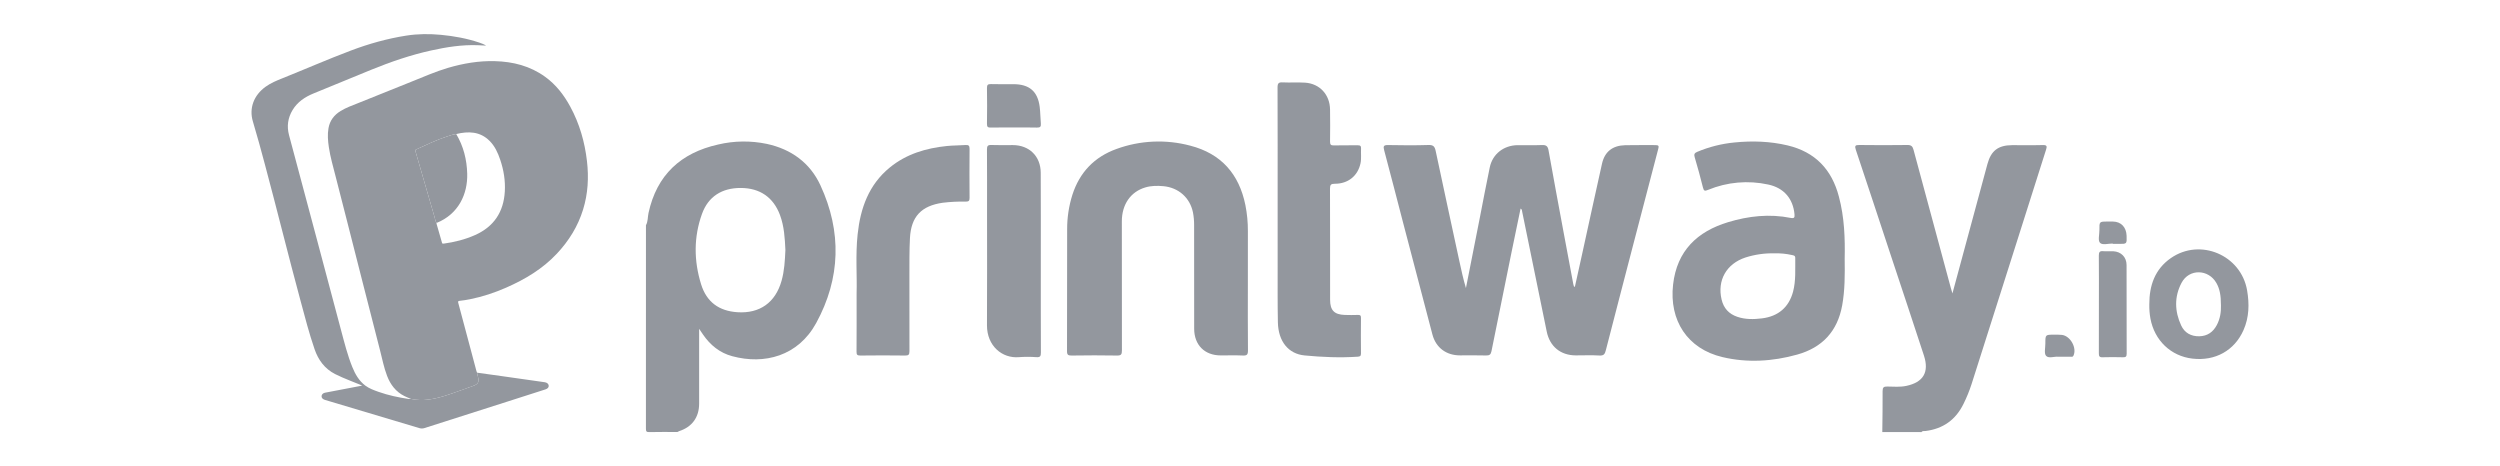
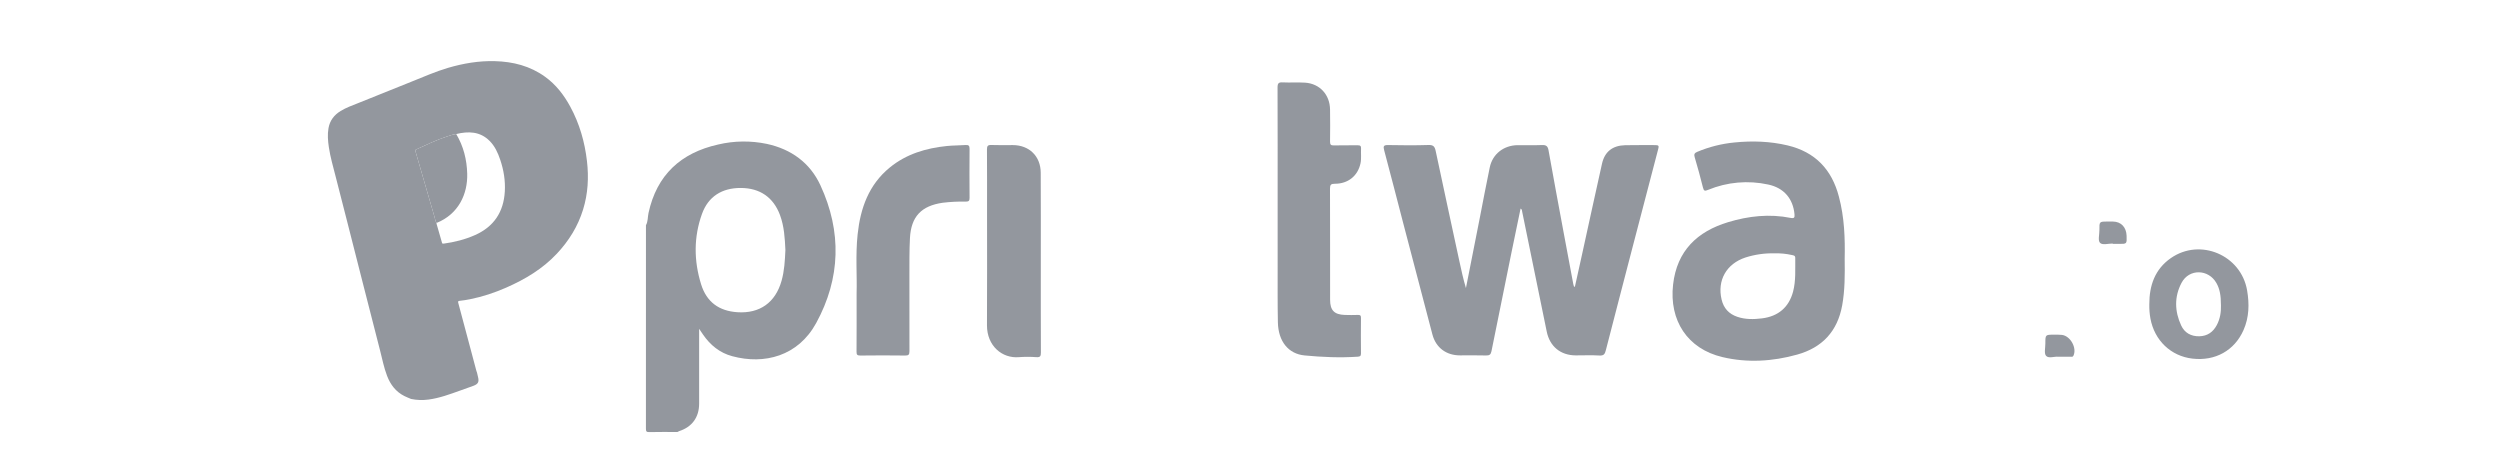
<svg xmlns="http://www.w3.org/2000/svg" width="220" height="41" viewBox="0 0 220 41" fill="none">
  <path d="M56.844 19.818C57.03 19.485 56.991 19.104 57.068 18.748C57.796 15.391 59.915 13.451 63.197 12.717C64.605 12.384 66.069 12.366 67.484 12.663C69.631 13.129 71.281 14.326 72.197 16.305C74.084 20.382 73.978 24.489 71.822 28.432C70.232 31.34 67.264 32.109 64.439 31.346C63.333 31.051 62.501 30.365 61.86 29.433C61.767 29.298 61.677 29.161 61.524 28.935V35.517C61.524 36.721 60.902 37.575 59.763 37.94C59.712 37.961 59.663 37.986 59.617 38.016C58.795 38.016 57.972 38.003 57.151 38.024C56.891 38.031 56.841 37.972 56.841 37.713C56.848 31.75 56.849 25.785 56.844 19.818ZM69.115 22.003C69.066 20.97 69.012 19.922 68.637 18.918C68.058 17.368 66.878 16.547 65.19 16.541C63.533 16.535 62.328 17.292 61.777 18.819C61.038 20.864 61.057 22.953 61.697 25.017C62.181 26.578 63.269 27.367 64.886 27.475C66.857 27.608 68.236 26.626 68.776 24.715C69.025 23.836 69.073 22.93 69.115 22.003Z" fill="#93979E" />
-   <path d="M165.642 38.019C165.654 36.82 165.679 35.62 165.669 34.42C165.669 34.087 165.765 34.01 166.082 34.015C166.639 34.023 167.203 34.075 167.755 33.958C169.248 33.643 169.783 32.756 169.308 31.294C168.343 28.334 167.356 25.385 166.376 22.425C165.357 19.346 164.346 16.265 163.315 13.189C163.195 12.831 163.26 12.754 163.625 12.76C165.031 12.778 166.439 12.78 167.845 12.76C168.19 12.754 168.31 12.878 168.394 13.194C169.482 17.25 170.576 21.304 171.677 25.356C171.711 25.48 171.751 25.604 171.815 25.821C172.127 24.668 172.419 23.6 172.704 22.532C173.435 19.829 174.165 17.127 174.897 14.425C175.213 13.262 175.845 12.783 177.052 12.774C177.957 12.767 178.863 12.79 179.765 12.765C180.154 12.754 180.144 12.89 180.047 13.192C179.025 16.393 178.008 19.596 176.997 22.8C175.831 26.471 174.664 30.141 173.495 33.811C173.303 34.401 173.069 34.976 172.794 35.531C172.104 36.947 170.988 37.733 169.445 37.929C169.326 37.944 169.186 37.895 169.089 38.025L165.642 38.019Z" fill="#93979E" />
  <path d="M138.593 25.223C138.803 24.277 139.012 23.331 139.222 22.384C139.805 19.727 140.38 17.067 140.974 14.415C141.21 13.354 141.895 12.807 143.014 12.778C143.907 12.755 144.802 12.778 145.698 12.769C145.99 12.769 145.985 12.874 145.925 13.107C145.163 16.002 144.406 18.899 143.654 21.798C142.875 24.807 142.084 27.815 141.312 30.828C141.23 31.149 141.139 31.308 140.754 31.285C140.061 31.244 139.368 31.274 138.675 31.274C137.325 31.274 136.378 30.486 136.111 29.173C135.397 25.659 134.678 22.146 133.953 18.635C133.934 18.542 133.953 18.428 133.811 18.352C133.542 19.651 133.272 20.938 133.009 22.226C132.418 25.117 131.832 28.011 131.25 30.905C131.189 31.21 131.065 31.29 130.766 31.281C130.002 31.258 129.238 31.274 128.473 31.273C127.276 31.273 126.362 30.601 126.054 29.442C125.188 26.172 124.336 22.898 123.48 19.625C122.923 17.494 122.38 15.36 121.809 13.232C121.71 12.865 121.756 12.758 122.155 12.765C123.338 12.787 124.521 12.798 125.706 12.76C126.139 12.746 126.258 12.9 126.34 13.285C127.022 16.512 127.726 19.734 128.419 22.957C128.592 23.756 128.765 24.555 129.002 25.35C129.412 23.277 129.821 21.205 130.23 19.132C130.519 17.659 130.793 16.187 131.1 14.724C131.344 13.562 132.313 12.797 133.525 12.775C134.245 12.763 134.967 12.796 135.69 12.764C136.064 12.747 136.209 12.864 136.272 13.236C136.696 15.618 137.144 18 137.584 20.375C137.87 21.918 138.159 23.461 138.45 25.004C138.465 25.081 138.493 25.156 138.514 25.231L138.593 25.223Z" fill="#93979E" />
-   <path d="M109.812 25.08C109.812 27.003 109.8 28.924 109.821 30.847C109.821 31.216 109.719 31.301 109.367 31.285C108.721 31.256 108.069 31.278 107.423 31.276C106.002 31.276 105.087 30.353 105.087 28.927C105.087 25.886 105.087 22.844 105.082 19.803C105.085 19.43 105.051 19.059 104.981 18.693C104.714 17.392 103.705 16.505 102.374 16.383C101.842 16.335 101.309 16.338 100.79 16.493C99.498 16.875 98.723 17.985 98.722 19.48C98.718 23.267 98.72 27.054 98.729 30.841C98.729 31.195 98.654 31.293 98.289 31.287C96.964 31.262 95.639 31.268 94.314 31.287C94.016 31.287 93.895 31.25 93.897 30.901C93.911 27.329 93.897 23.758 93.909 20.186C93.904 19.152 94.06 18.125 94.371 17.139C95.008 15.167 96.3 13.812 98.251 13.109C100.331 12.349 102.597 12.247 104.739 12.817C107.469 13.522 109.038 15.316 109.594 18.043C109.745 18.802 109.819 19.575 109.814 20.349C109.811 21.925 109.81 23.502 109.812 25.08Z" fill="#93979E" />
  <path d="M162.332 22.77C162.35 24.2 162.353 25.542 162.112 26.873C161.698 29.155 160.36 30.587 158.156 31.203C155.985 31.811 153.768 31.942 151.578 31.425C148.499 30.7 146.874 28.202 147.231 25.044C147.57 22.059 149.365 20.37 152.078 19.549C153.868 19.007 155.713 18.802 157.579 19.176C157.887 19.238 157.944 19.144 157.916 18.854C157.789 17.487 156.987 16.533 155.604 16.239C153.833 15.852 151.987 16.016 150.311 16.708C150.027 16.824 149.937 16.821 149.858 16.495C149.642 15.598 149.386 14.709 149.129 13.823C149.057 13.576 149.118 13.463 149.351 13.365C150.399 12.924 151.508 12.645 152.639 12.537C154.211 12.38 155.771 12.431 157.313 12.797C159.736 13.376 161.196 14.907 161.823 17.305C162.31 19.132 162.37 20.987 162.332 22.77ZM156.154 22.294C155.29 22.273 154.428 22.396 153.604 22.658C151.924 23.21 151.1 24.673 151.5 26.358C151.682 27.129 152.142 27.627 152.884 27.879C153.598 28.123 154.33 28.106 155.061 28.016C156.494 27.837 157.424 27.034 157.789 25.67C158.048 24.694 157.97 23.691 157.982 22.696C157.982 22.489 157.845 22.475 157.701 22.445C157.194 22.329 156.674 22.279 156.154 22.294Z" fill="#93979E" />
  <path d="M112.432 17.984C112.432 14.554 112.438 11.125 112.424 7.696C112.424 7.332 112.517 7.231 112.874 7.249C113.53 7.283 114.191 7.232 114.85 7.274C116.139 7.361 117.026 8.327 117.044 9.638C117.058 10.579 117.058 11.519 117.044 12.46C117.044 12.729 117.116 12.803 117.38 12.796C118.08 12.777 118.781 12.796 119.481 12.784C119.706 12.784 119.785 12.85 119.772 13.077C119.747 13.512 119.816 13.947 119.724 14.376C119.487 15.479 118.63 16.173 117.47 16.17C117.126 16.17 117.04 16.257 117.04 16.604C117.053 19.859 117.045 23.115 117.049 26.371C117.049 27.307 117.41 27.681 118.338 27.714C118.723 27.728 119.111 27.727 119.496 27.714C119.692 27.707 119.769 27.756 119.766 27.975C119.756 29.018 119.754 30.061 119.766 31.101C119.766 31.34 119.68 31.375 119.469 31.39C117.911 31.494 116.357 31.426 114.806 31.279C113.384 31.145 112.487 30.05 112.454 28.361C112.42 26.709 112.436 25.063 112.433 23.413C112.43 21.604 112.43 19.794 112.432 17.984Z" fill="#93979E" />
  <path d="M75.381 25.819C75.43 24.303 75.275 22.453 75.472 20.613C75.716 18.325 76.448 16.255 78.302 14.74C79.76 13.549 81.49 13.036 83.331 12.848C83.875 12.792 84.427 12.804 84.974 12.762C85.235 12.744 85.322 12.821 85.322 13.094C85.309 14.537 85.309 15.981 85.322 17.425C85.322 17.675 85.241 17.74 84.999 17.741C84.32 17.727 83.642 17.76 82.968 17.841C81.084 18.108 80.174 19.054 80.076 20.955C80.018 22.063 80.03 23.174 80.028 24.284C80.021 26.492 80.022 28.698 80.032 30.905C80.032 31.206 79.957 31.291 79.652 31.287C78.336 31.27 77.02 31.27 75.704 31.287C75.429 31.287 75.374 31.211 75.375 30.95C75.388 29.349 75.381 27.748 75.381 25.819Z" fill="#93979E" />
  <path d="M91.591 23.088C91.591 25.733 91.586 28.378 91.599 31.023C91.599 31.338 91.542 31.453 91.2 31.43C90.69 31.392 90.177 31.392 89.666 31.43C88.188 31.559 86.847 30.433 86.854 28.628C86.874 25.301 86.86 21.973 86.86 18.645C86.86 16.811 86.867 14.983 86.853 13.152C86.853 12.853 86.922 12.748 87.237 12.76C87.866 12.786 88.496 12.767 89.124 12.768C90.573 12.768 91.579 13.751 91.584 15.2C91.599 17.828 91.591 20.458 91.591 23.088Z" fill="#93979E" />
  <path d="M189.14 26.782C189.134 25.129 189.631 23.691 191.031 22.715C193.611 20.917 197.21 22.441 197.745 25.552C197.949 26.739 197.928 27.924 197.428 29.052C196.633 30.851 194.935 31.792 192.933 31.558C191.031 31.337 189.591 29.955 189.236 28.025C189.163 27.615 189.131 27.198 189.14 26.782ZM195.443 26.857C195.443 25.962 195.328 25.407 195.046 24.91C194.345 23.67 192.643 23.631 191.978 24.886C191.33 26.108 191.365 27.401 191.945 28.644C192.245 29.286 192.805 29.609 193.544 29.592C194.261 29.574 194.754 29.216 195.08 28.604C195.376 28.046 195.461 27.44 195.444 26.859L195.443 26.857Z" fill="#93979E" />
-   <path d="M184.703 26.768C184.703 25.343 184.712 23.917 184.697 22.492C184.697 22.19 184.77 22.076 185.077 22.104C185.383 22.131 185.679 22.098 185.977 22.112C186.656 22.147 187.135 22.626 187.138 23.318C187.148 25.921 187.138 28.524 187.147 31.127C187.147 31.384 187.061 31.445 186.825 31.439C186.223 31.425 185.621 31.418 185.024 31.439C184.739 31.451 184.698 31.332 184.699 31.084C184.708 29.647 184.703 28.207 184.703 26.768Z" fill="#93979E" />
-   <path d="M89.227 11.22C88.554 11.22 87.881 11.211 87.205 11.226C86.952 11.232 86.845 11.185 86.853 10.9C86.871 9.847 86.869 8.795 86.853 7.742C86.853 7.477 86.923 7.395 87.197 7.4C87.855 7.419 88.516 7.407 89.171 7.407C90.578 7.407 91.32 8.036 91.493 9.401C91.555 9.886 91.55 10.379 91.595 10.866C91.62 11.139 91.542 11.238 91.243 11.227C90.573 11.205 89.9 11.221 89.227 11.22Z" fill="#93979E" />
  <path d="M185.918 21.43C185.543 21.43 185.051 21.583 184.821 21.388C184.59 21.193 184.754 20.641 184.748 20.247C184.737 19.497 184.748 19.497 185.44 19.497C185.609 19.497 185.778 19.497 185.947 19.497C186.655 19.508 187.116 19.994 187.141 20.748C187.163 21.463 187.163 21.463 186.505 21.463H185.914L185.918 21.43Z" fill="#93979E" />
  <path d="M181.116 31.392C180.797 31.355 180.281 31.567 180.055 31.315C179.864 31.104 179.994 30.598 179.991 30.223C179.991 29.452 179.991 29.451 180.754 29.453C180.989 29.445 181.223 29.451 181.456 29.472C182.21 29.568 182.79 30.645 182.458 31.309C182.395 31.436 182.282 31.389 182.195 31.39C181.855 31.395 181.519 31.392 181.116 31.392Z" fill="#93979E" />
  <path d="M36.176 35.109C35.978 35.024 35.775 34.948 35.583 34.851C34.83 34.474 34.362 33.851 34.064 33.08C33.784 32.354 33.64 31.591 33.446 30.841C32.939 28.869 32.434 26.895 31.931 24.921C31.467 23.099 31.003 21.278 30.54 19.456C30.208 18.154 29.869 16.854 29.54 15.55C29.321 14.684 29.067 13.826 28.937 12.94C28.856 12.391 28.811 11.843 28.906 11.289C29.023 10.609 29.399 10.122 29.972 9.769C30.461 9.469 31 9.28 31.527 9.069C33.074 8.443 34.622 7.821 36.172 7.203C37.248 6.776 38.309 6.3 39.424 5.972C40.768 5.578 42.138 5.343 43.543 5.381C45.15 5.423 46.654 5.804 47.976 6.762C48.932 7.453 49.63 8.365 50.187 9.391C50.999 10.887 51.458 12.493 51.653 14.178C51.821 15.623 51.742 17.047 51.311 18.443C50.855 19.921 50.059 21.198 49.005 22.322C47.75 23.662 46.213 24.577 44.551 25.308C43.527 25.758 42.47 26.111 41.371 26.33C41.069 26.391 40.763 26.441 40.456 26.472C40.307 26.487 40.293 26.529 40.328 26.66C40.722 28.125 41.113 29.59 41.502 31.056C41.641 31.58 41.78 32.103 41.919 32.627C41.934 32.684 41.958 32.738 41.977 32.794C42.005 32.915 42.032 33.037 42.062 33.157C42.176 33.604 42.087 33.791 41.658 33.953C41.274 34.099 40.884 34.229 40.497 34.368C39.584 34.694 38.677 35.034 37.709 35.161C37.198 35.231 36.68 35.213 36.176 35.109ZM40.147 11.795C39.86 11.827 39.589 11.925 39.317 12.016C38.395 12.322 37.519 12.739 36.638 13.145C36.546 13.187 36.532 13.229 36.562 13.318C36.611 13.462 36.647 13.609 36.689 13.755C37.206 15.538 37.723 17.322 38.242 19.106C38.292 19.279 38.307 19.467 38.422 19.618C38.411 19.642 38.409 19.67 38.417 19.695C38.578 20.252 38.738 20.809 38.897 21.366C38.922 21.455 38.973 21.448 39.044 21.439C40 21.308 40.928 21.076 41.81 20.683C43.463 19.945 44.32 18.655 44.424 16.853C44.479 15.893 44.326 14.963 44.019 14.056C43.813 13.445 43.548 12.861 43.085 12.399C42.242 11.557 41.221 11.537 40.147 11.795Z" fill="#93979E" />
-   <path d="M36.176 35.109C36.679 35.214 37.198 35.231 37.708 35.161C38.676 35.034 39.584 34.695 40.496 34.368C40.883 34.229 41.273 34.099 41.657 33.953C42.086 33.79 42.175 33.605 42.061 33.157C42.031 33.037 42.005 32.915 41.976 32.794C42.717 32.898 43.458 32.999 44.198 33.104C45.309 33.261 46.42 33.419 47.531 33.578C47.67 33.598 47.81 33.616 47.949 33.638C48.145 33.669 48.275 33.784 48.287 33.937C48.3 34.08 48.199 34.203 48.004 34.265C46.891 34.623 45.778 34.979 44.665 35.335C42.233 36.111 39.801 36.888 37.37 37.665C37.222 37.717 37.06 37.721 36.91 37.676C34.147 36.849 31.384 36.023 28.621 35.199C28.6 35.193 28.579 35.185 28.559 35.178C28.386 35.119 28.295 35.01 28.298 34.865C28.301 34.721 28.418 34.597 28.591 34.56C28.825 34.511 29.06 34.471 29.294 34.426L31.72 33.963C31.762 33.955 31.802 33.942 31.87 33.925C31.487 33.771 31.127 33.628 30.767 33.482C30.331 33.304 29.895 33.127 29.477 32.912C28.568 32.443 28.01 31.679 27.684 30.734C27.198 29.326 26.83 27.884 26.442 26.448C25.366 22.466 24.38 18.462 23.313 14.477C22.974 13.212 22.634 11.947 22.255 10.693C21.901 9.525 22.336 8.375 23.378 7.629C23.831 7.303 24.341 7.093 24.854 6.888C26.868 6.081 28.855 5.212 30.884 4.447C32.464 3.849 34.082 3.396 35.751 3.134C36.77 2.974 37.792 2.969 38.816 3.066C39.957 3.177 41.08 3.377 42.169 3.745C42.377 3.816 42.583 3.89 42.777 4.014C42.533 4.002 42.288 3.988 42.045 3.978C40.653 3.926 39.291 4.143 37.939 4.442C36.135 4.84 34.397 5.436 32.691 6.13C30.985 6.825 29.277 7.525 27.574 8.23C26.829 8.538 26.175 8.973 25.749 9.68C25.332 10.368 25.227 11.109 25.433 11.886C26.234 14.892 27.037 17.898 27.843 20.903C28.57 23.636 29.292 26.371 30.026 29.106C30.315 30.181 30.584 31.264 31.004 32.3C31.259 32.929 31.589 33.51 32.145 33.93C32.497 34.194 32.907 34.338 33.315 34.484C34.17 34.786 35.053 34.973 35.948 35.106C36.024 35.112 36.1 35.113 36.176 35.109Z" fill="#93979E" />
  <path d="M40.147 11.795C40.79 12.87 41.083 14.057 41.115 15.292C41.162 17.073 40.351 18.841 38.422 19.618C38.308 19.467 38.292 19.278 38.242 19.106C37.72 17.324 37.203 15.54 36.689 13.755C36.647 13.609 36.611 13.461 36.563 13.318C36.533 13.229 36.546 13.188 36.638 13.145C37.518 12.739 38.395 12.322 39.317 12.016C39.589 11.925 39.86 11.829 40.147 11.795Z" fill="#93979E" />
</svg>